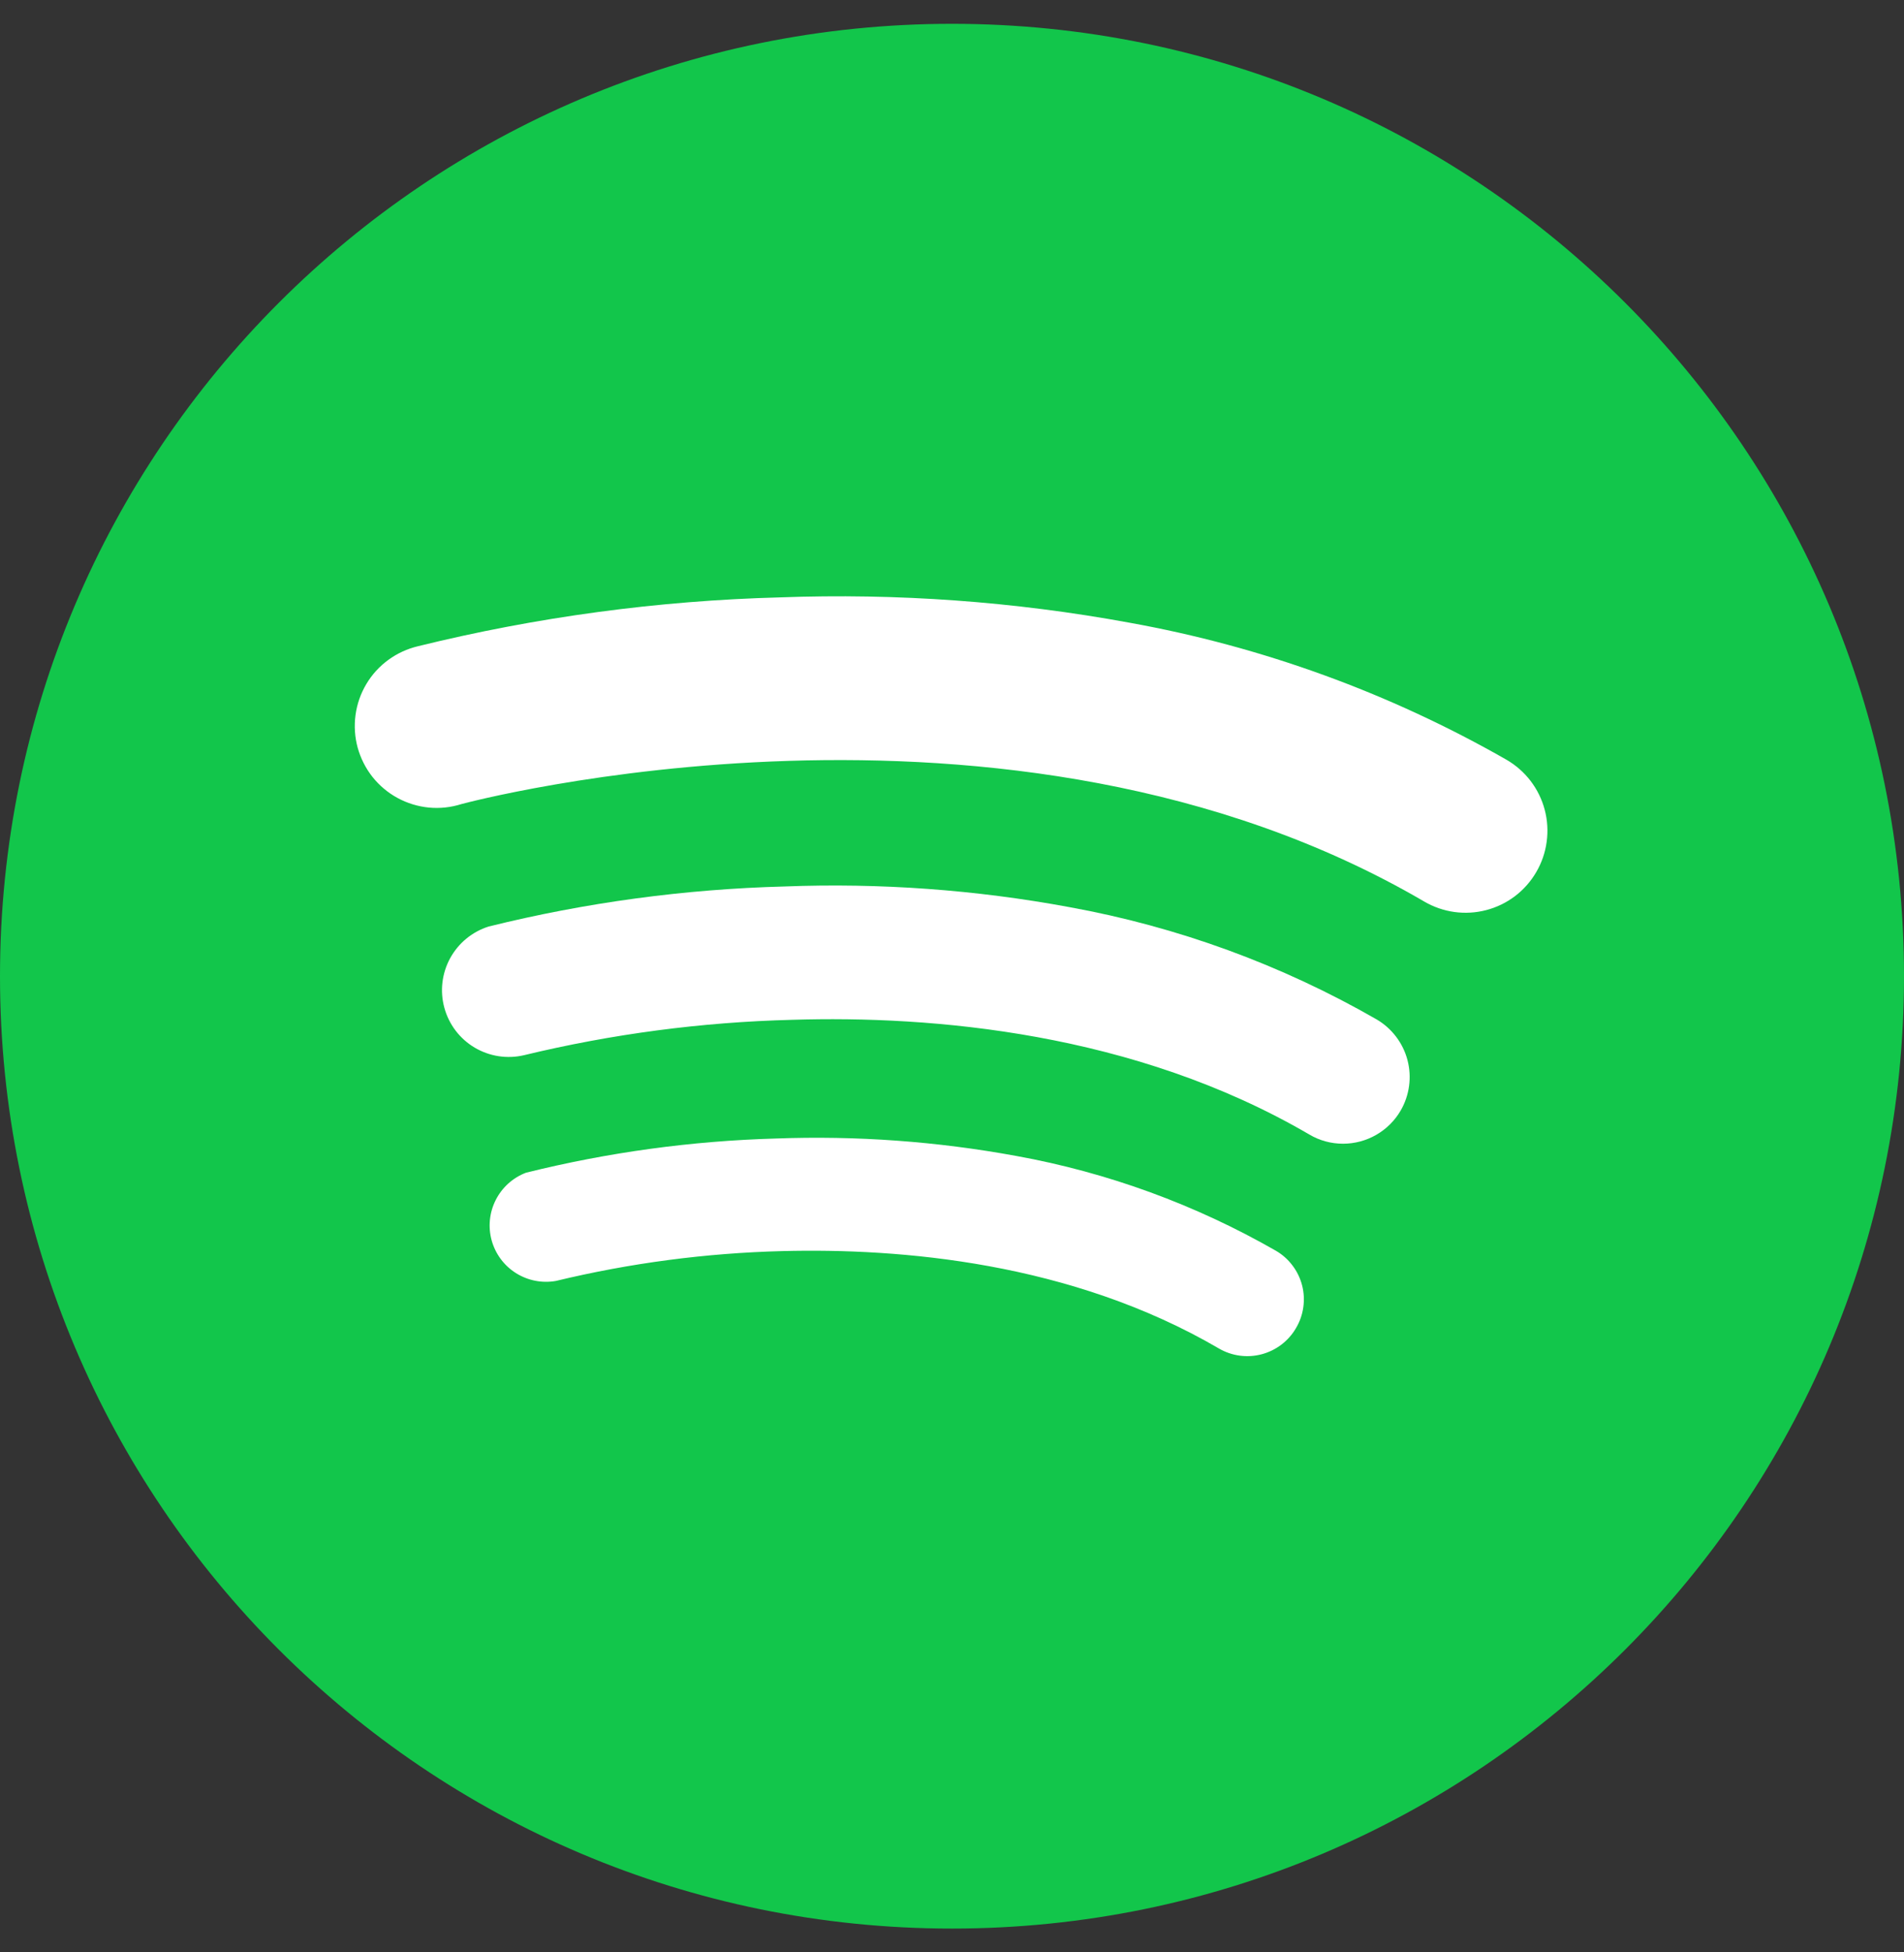
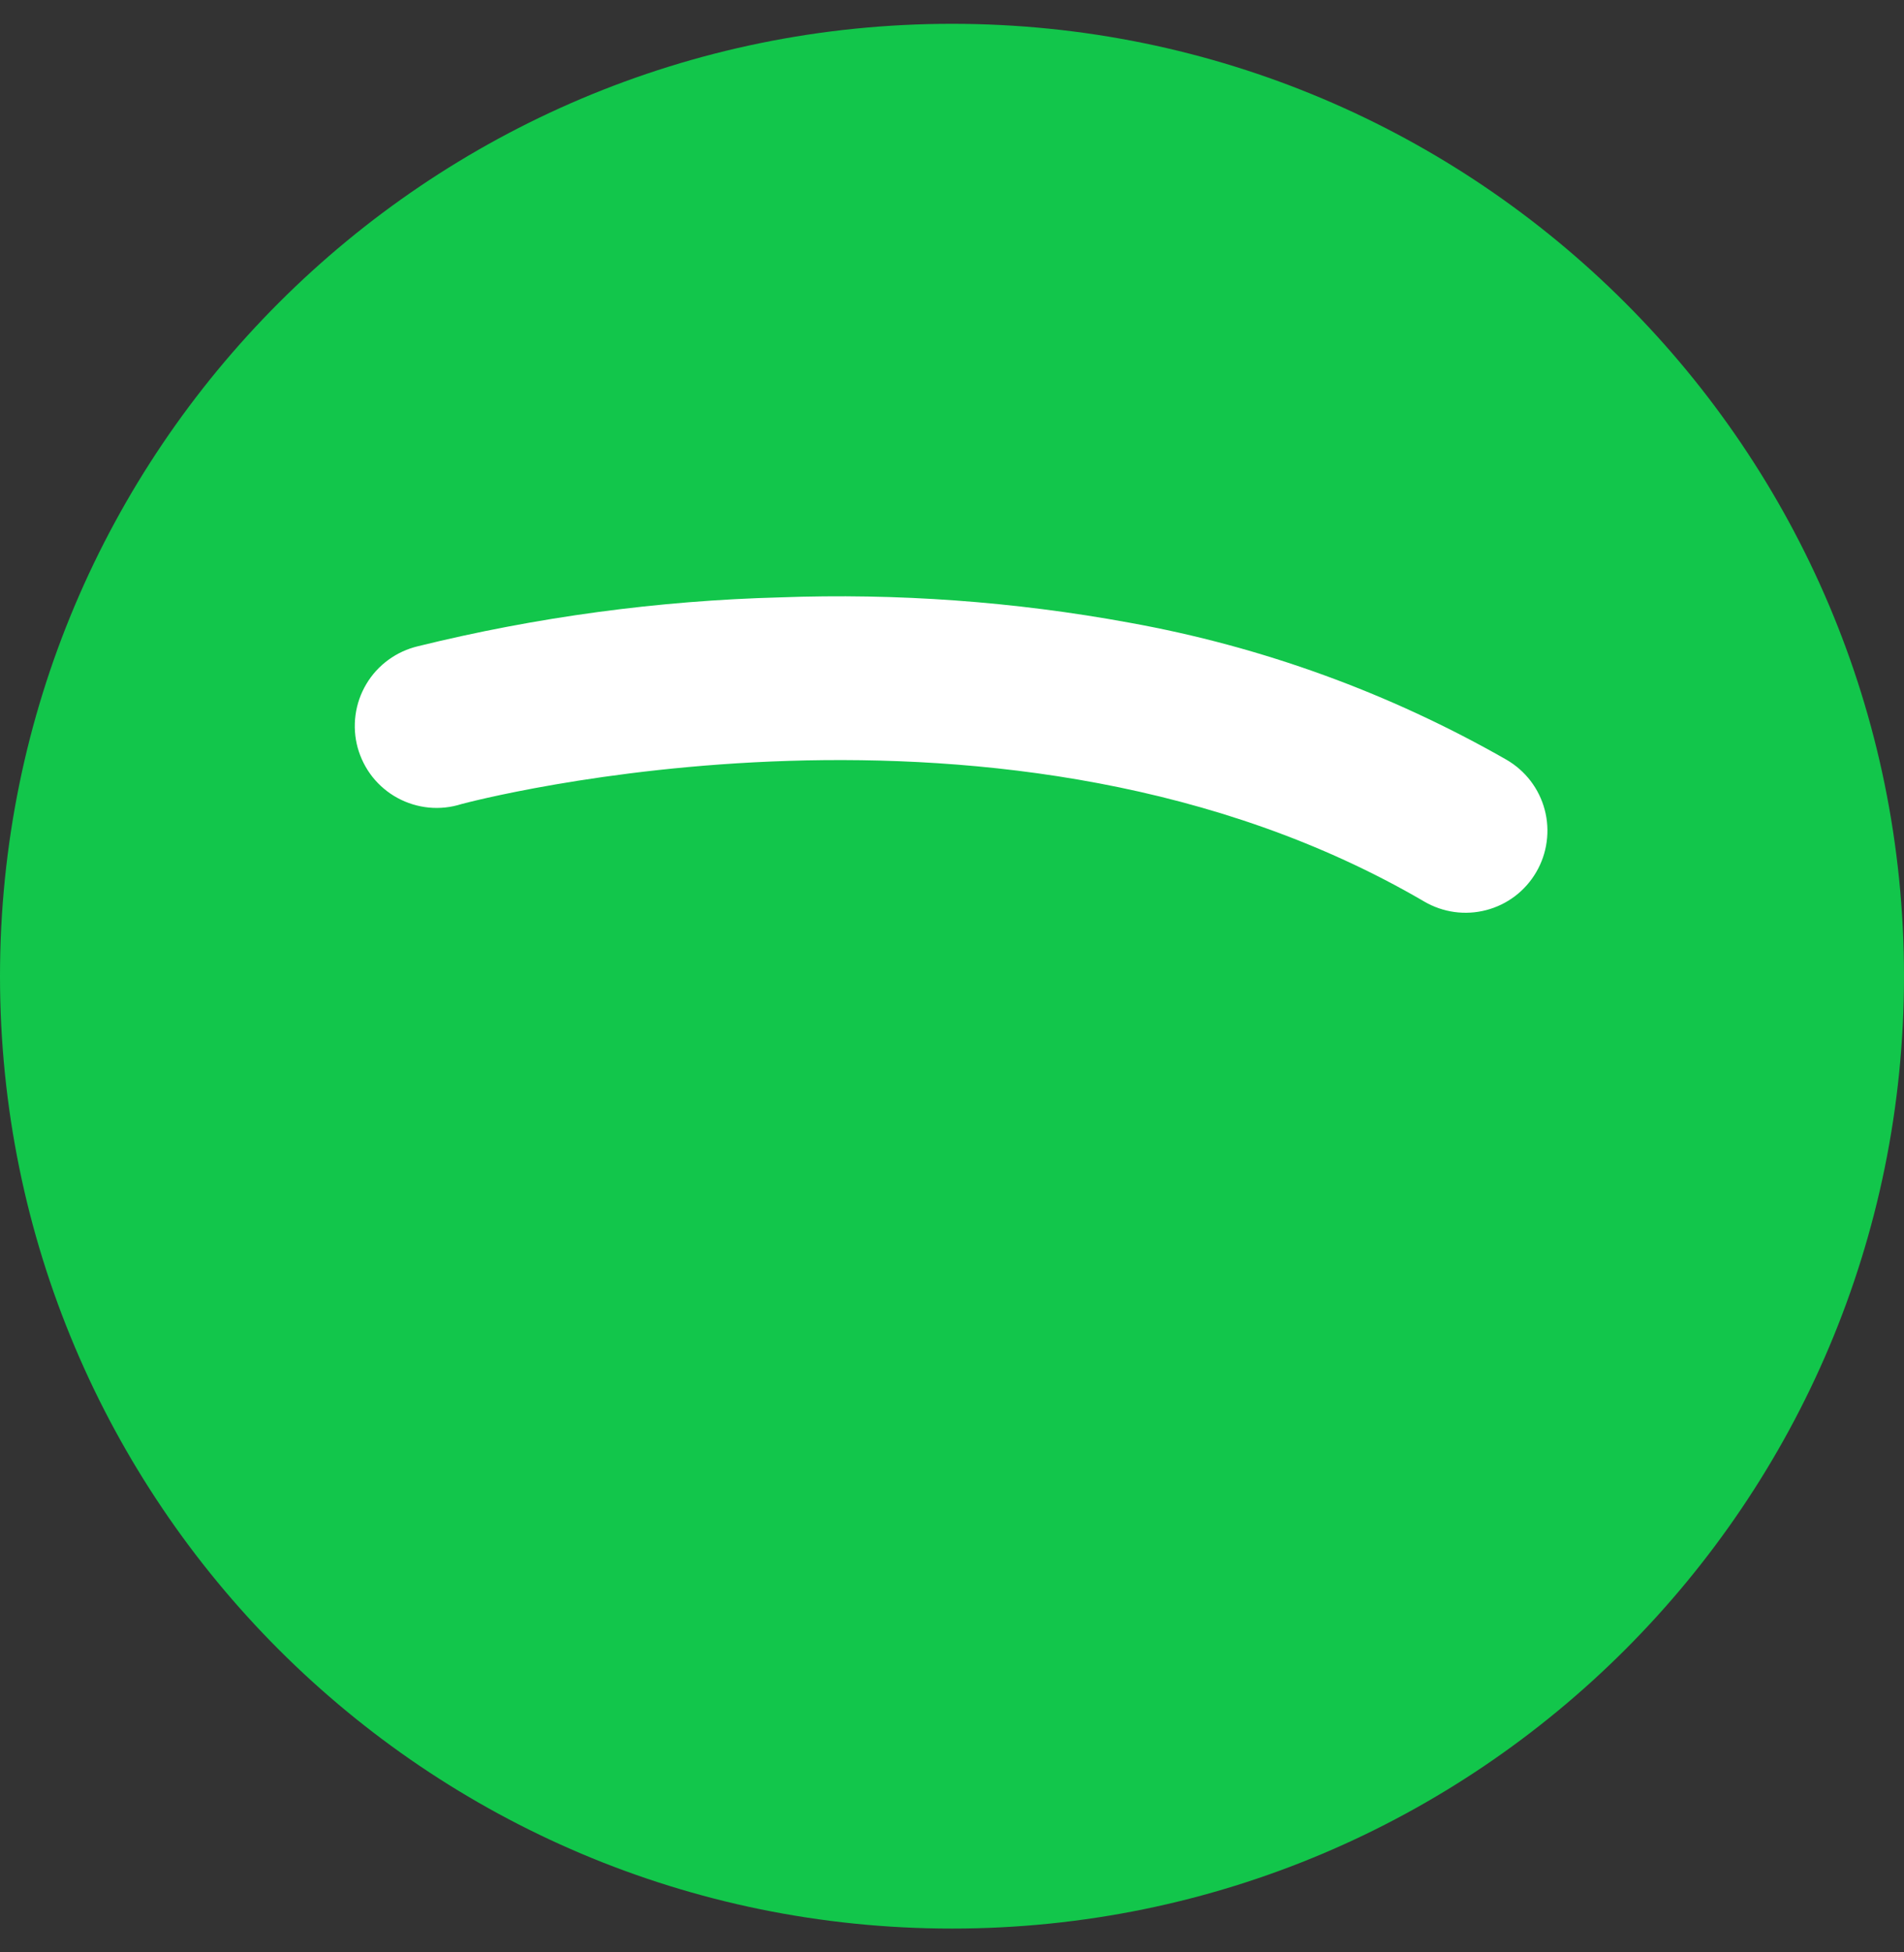
<svg xmlns="http://www.w3.org/2000/svg" width="40" height="41" viewBox="0 0 40 41" fill="none">
  <rect x="0" y="0" width="40" height="41" fill="#333333" stroke="none" />
  <g clip-path="url(#clip0_964_4250)">
    <path d="M20 40.5C31.046 40.5 40 31.546 40 20.5C40 9.454 31.046 0.5 20 0.5C8.954 0.5 0 9.454 0 20.5C0 31.546 8.954 40.5 20 40.5Z" fill="#12C64B" />
-     <path d="M27.225 27.893C27.067 28.164 26.807 28.36 26.504 28.44C26.2 28.52 25.878 28.476 25.607 28.318C22.495 26.5 18.902 26.209 16.434 26.273C14.831 26.314 13.236 26.524 11.677 26.9C11.387 26.951 11.088 26.892 10.839 26.735C10.589 26.578 10.408 26.333 10.329 26.049C10.251 25.765 10.281 25.462 10.415 25.199C10.548 24.936 10.774 24.732 11.05 24.627C12.768 24.2 14.526 23.959 16.296 23.909C17.989 23.846 19.683 23.969 21.35 24.275C23.268 24.622 25.113 25.296 26.805 26.266C26.94 26.344 27.058 26.449 27.152 26.574C27.247 26.698 27.315 26.84 27.355 26.992C27.394 27.143 27.402 27.3 27.38 27.455C27.358 27.61 27.305 27.759 27.225 27.893Z" fill="white" />
-     <path d="M29.425 23.323C29.302 23.534 29.125 23.71 28.912 23.832C28.7 23.954 28.459 24.018 28.214 24.018C27.965 24.018 27.721 23.952 27.507 23.825C23.823 21.673 19.568 21.325 16.643 21.416C14.744 21.464 12.856 21.713 11.009 22.159C10.656 22.242 10.284 22.185 9.972 22C9.66 21.815 9.432 21.516 9.336 21.166C9.239 20.816 9.283 20.442 9.456 20.124C9.63 19.805 9.92 19.566 10.266 19.457C12.301 18.953 14.384 18.671 16.48 18.616C18.486 18.539 20.494 18.684 22.468 19.05C24.739 19.462 26.922 20.259 28.923 21.409C29.242 21.597 29.475 21.904 29.569 22.262C29.663 22.621 29.611 23.002 29.425 23.323Z" fill="white" />
    <path d="M32.273 18.316C32.159 18.511 32.008 18.682 31.828 18.819C31.648 18.955 31.443 19.055 31.224 19.112C31.006 19.169 30.778 19.183 30.555 19.152C30.331 19.121 30.115 19.046 29.92 18.932C21.161 13.813 9.8 16.857 9.693 16.886C9.472 16.956 9.24 16.981 9.009 16.959C8.779 16.936 8.555 16.868 8.351 16.757C8.148 16.647 7.969 16.496 7.825 16.315C7.681 16.133 7.576 15.924 7.514 15.701C7.453 15.478 7.438 15.244 7.469 15.015C7.5 14.785 7.577 14.564 7.696 14.365C7.814 14.166 7.972 13.993 8.159 13.857C8.346 13.72 8.559 13.623 8.784 13.57C11.274 12.957 13.823 12.613 16.386 12.545C18.846 12.454 21.309 12.632 23.73 13.077C26.514 13.578 29.192 14.551 31.648 15.954C31.845 16.068 32.017 16.219 32.155 16.399C32.293 16.58 32.394 16.785 32.452 17.005C32.51 17.224 32.524 17.453 32.493 17.678C32.463 17.903 32.388 18.12 32.273 18.316Z" fill="white" />
  </g>
  <defs>
    <clipPath id="clip0_964_4250">
      <rect width="40" height="40" fill="white" transform="translate(0 0.5)" />
    </clipPath>
  </defs>
</svg>